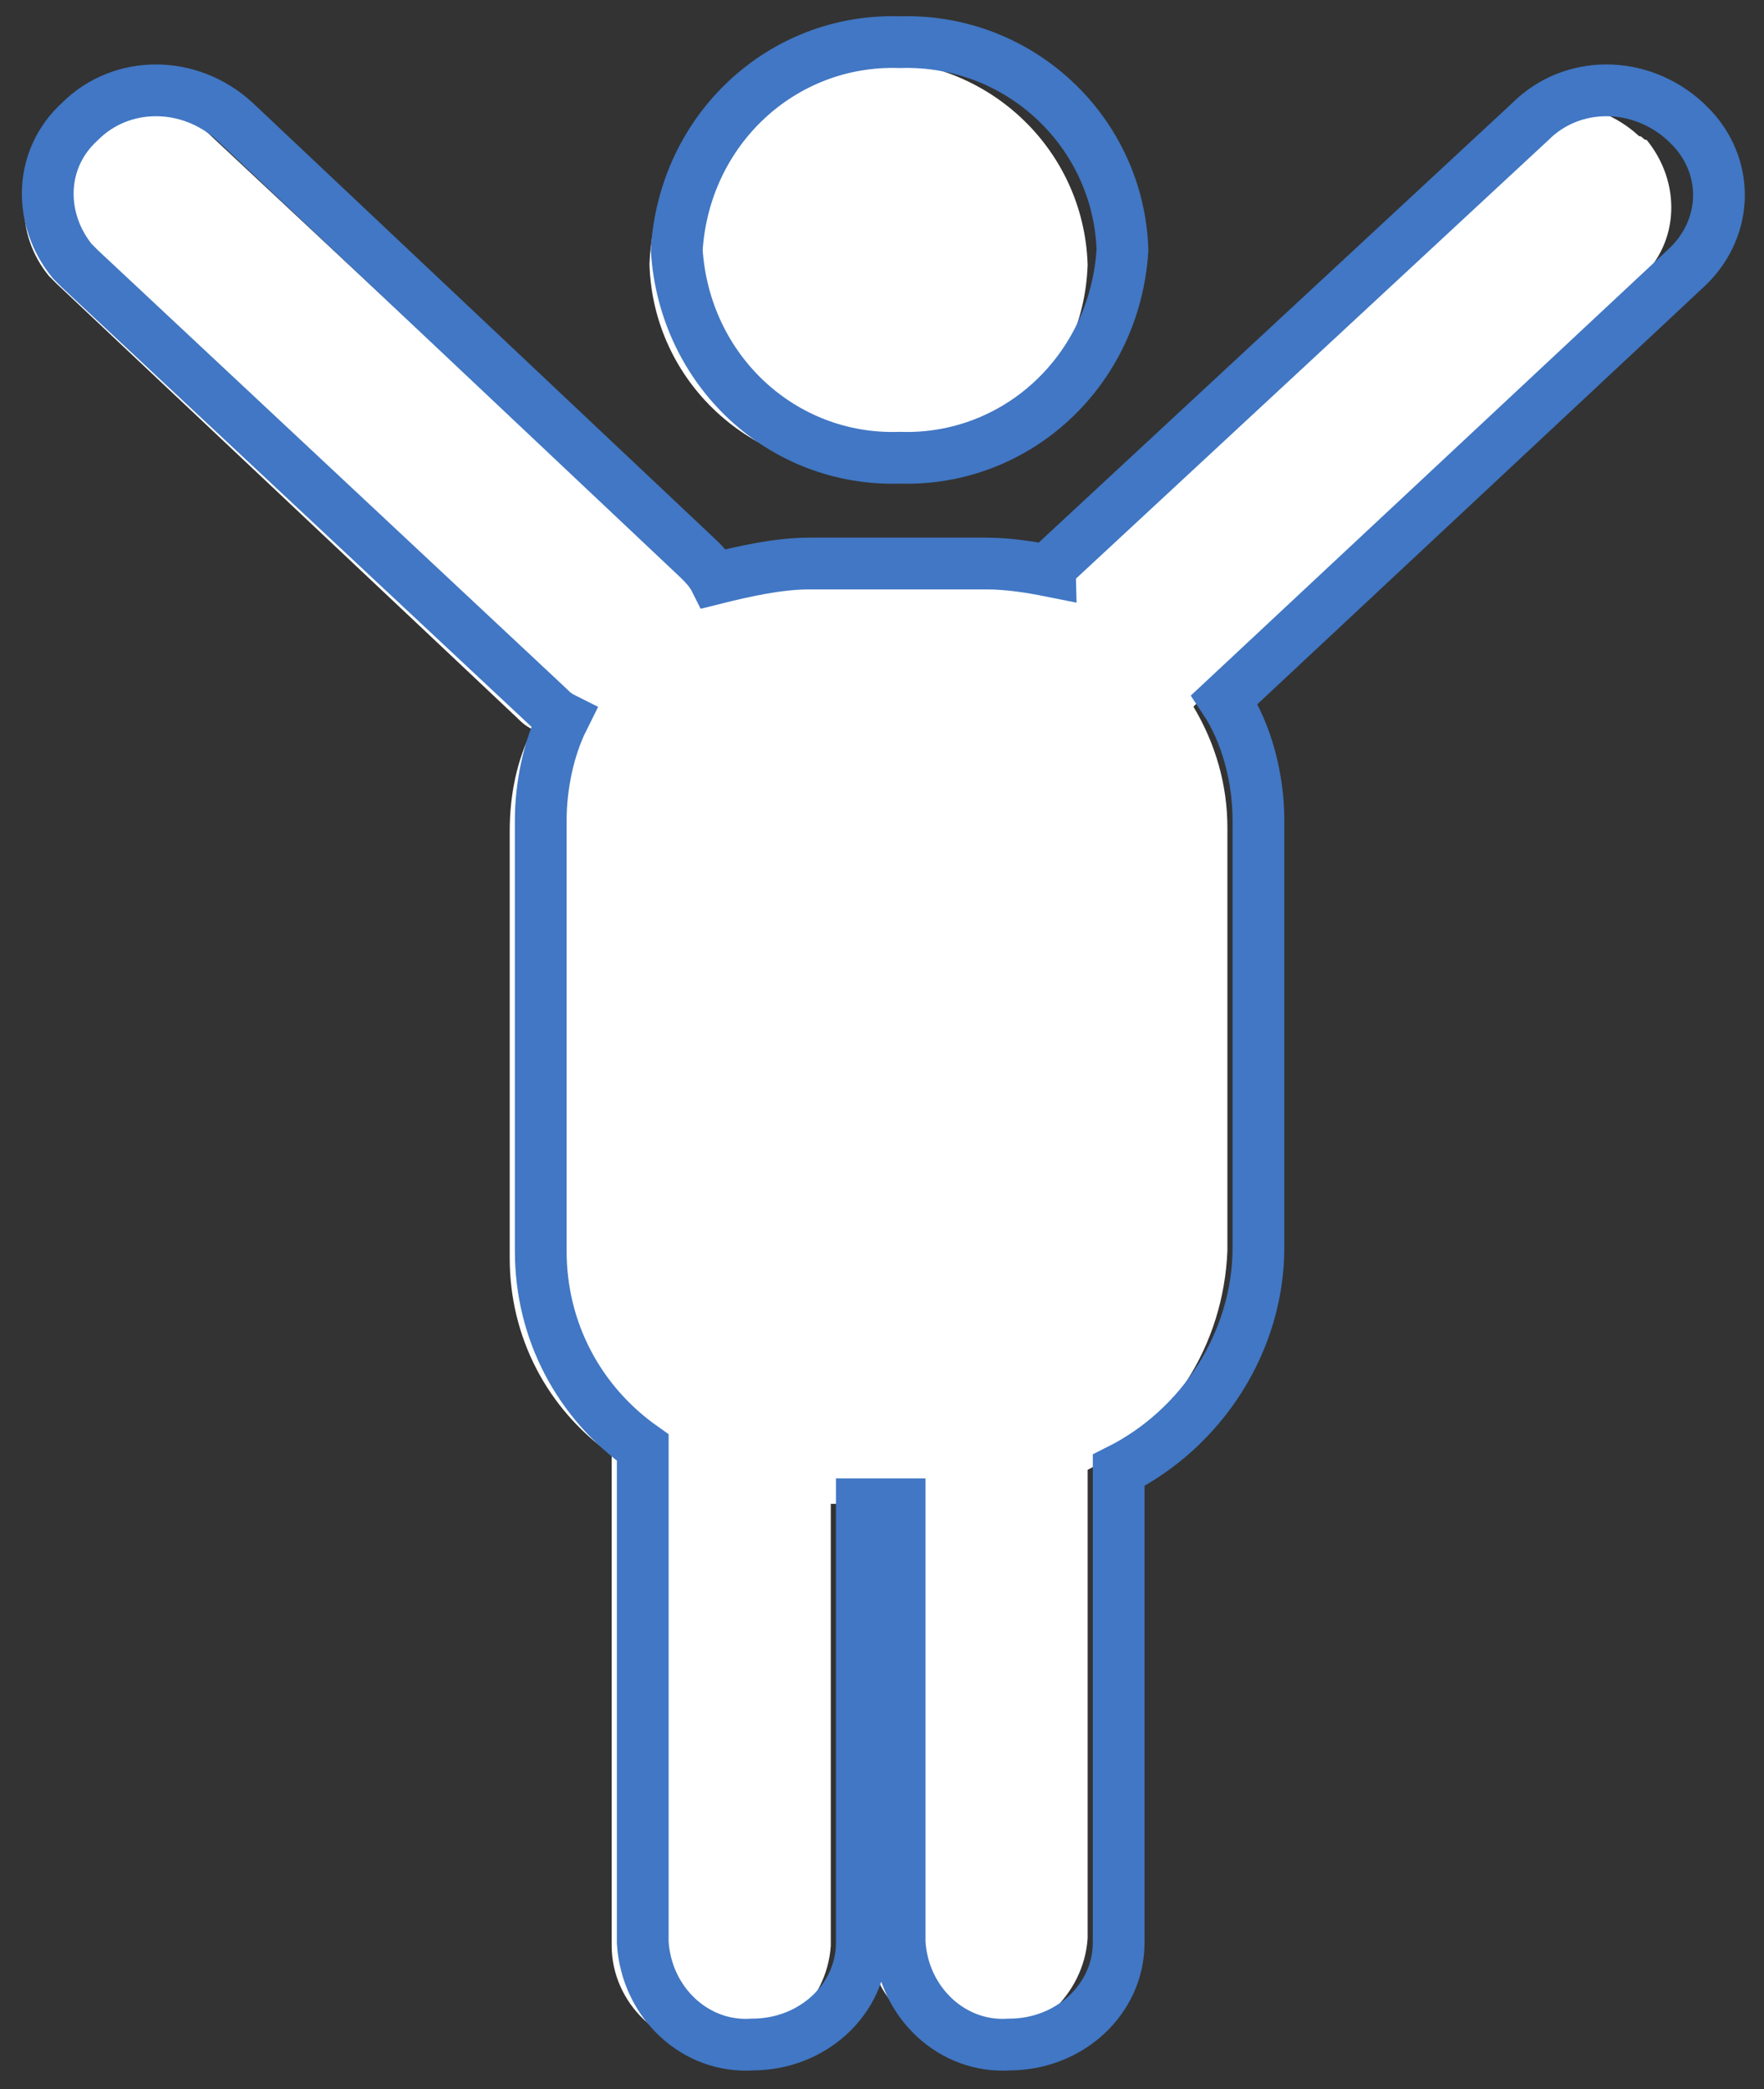
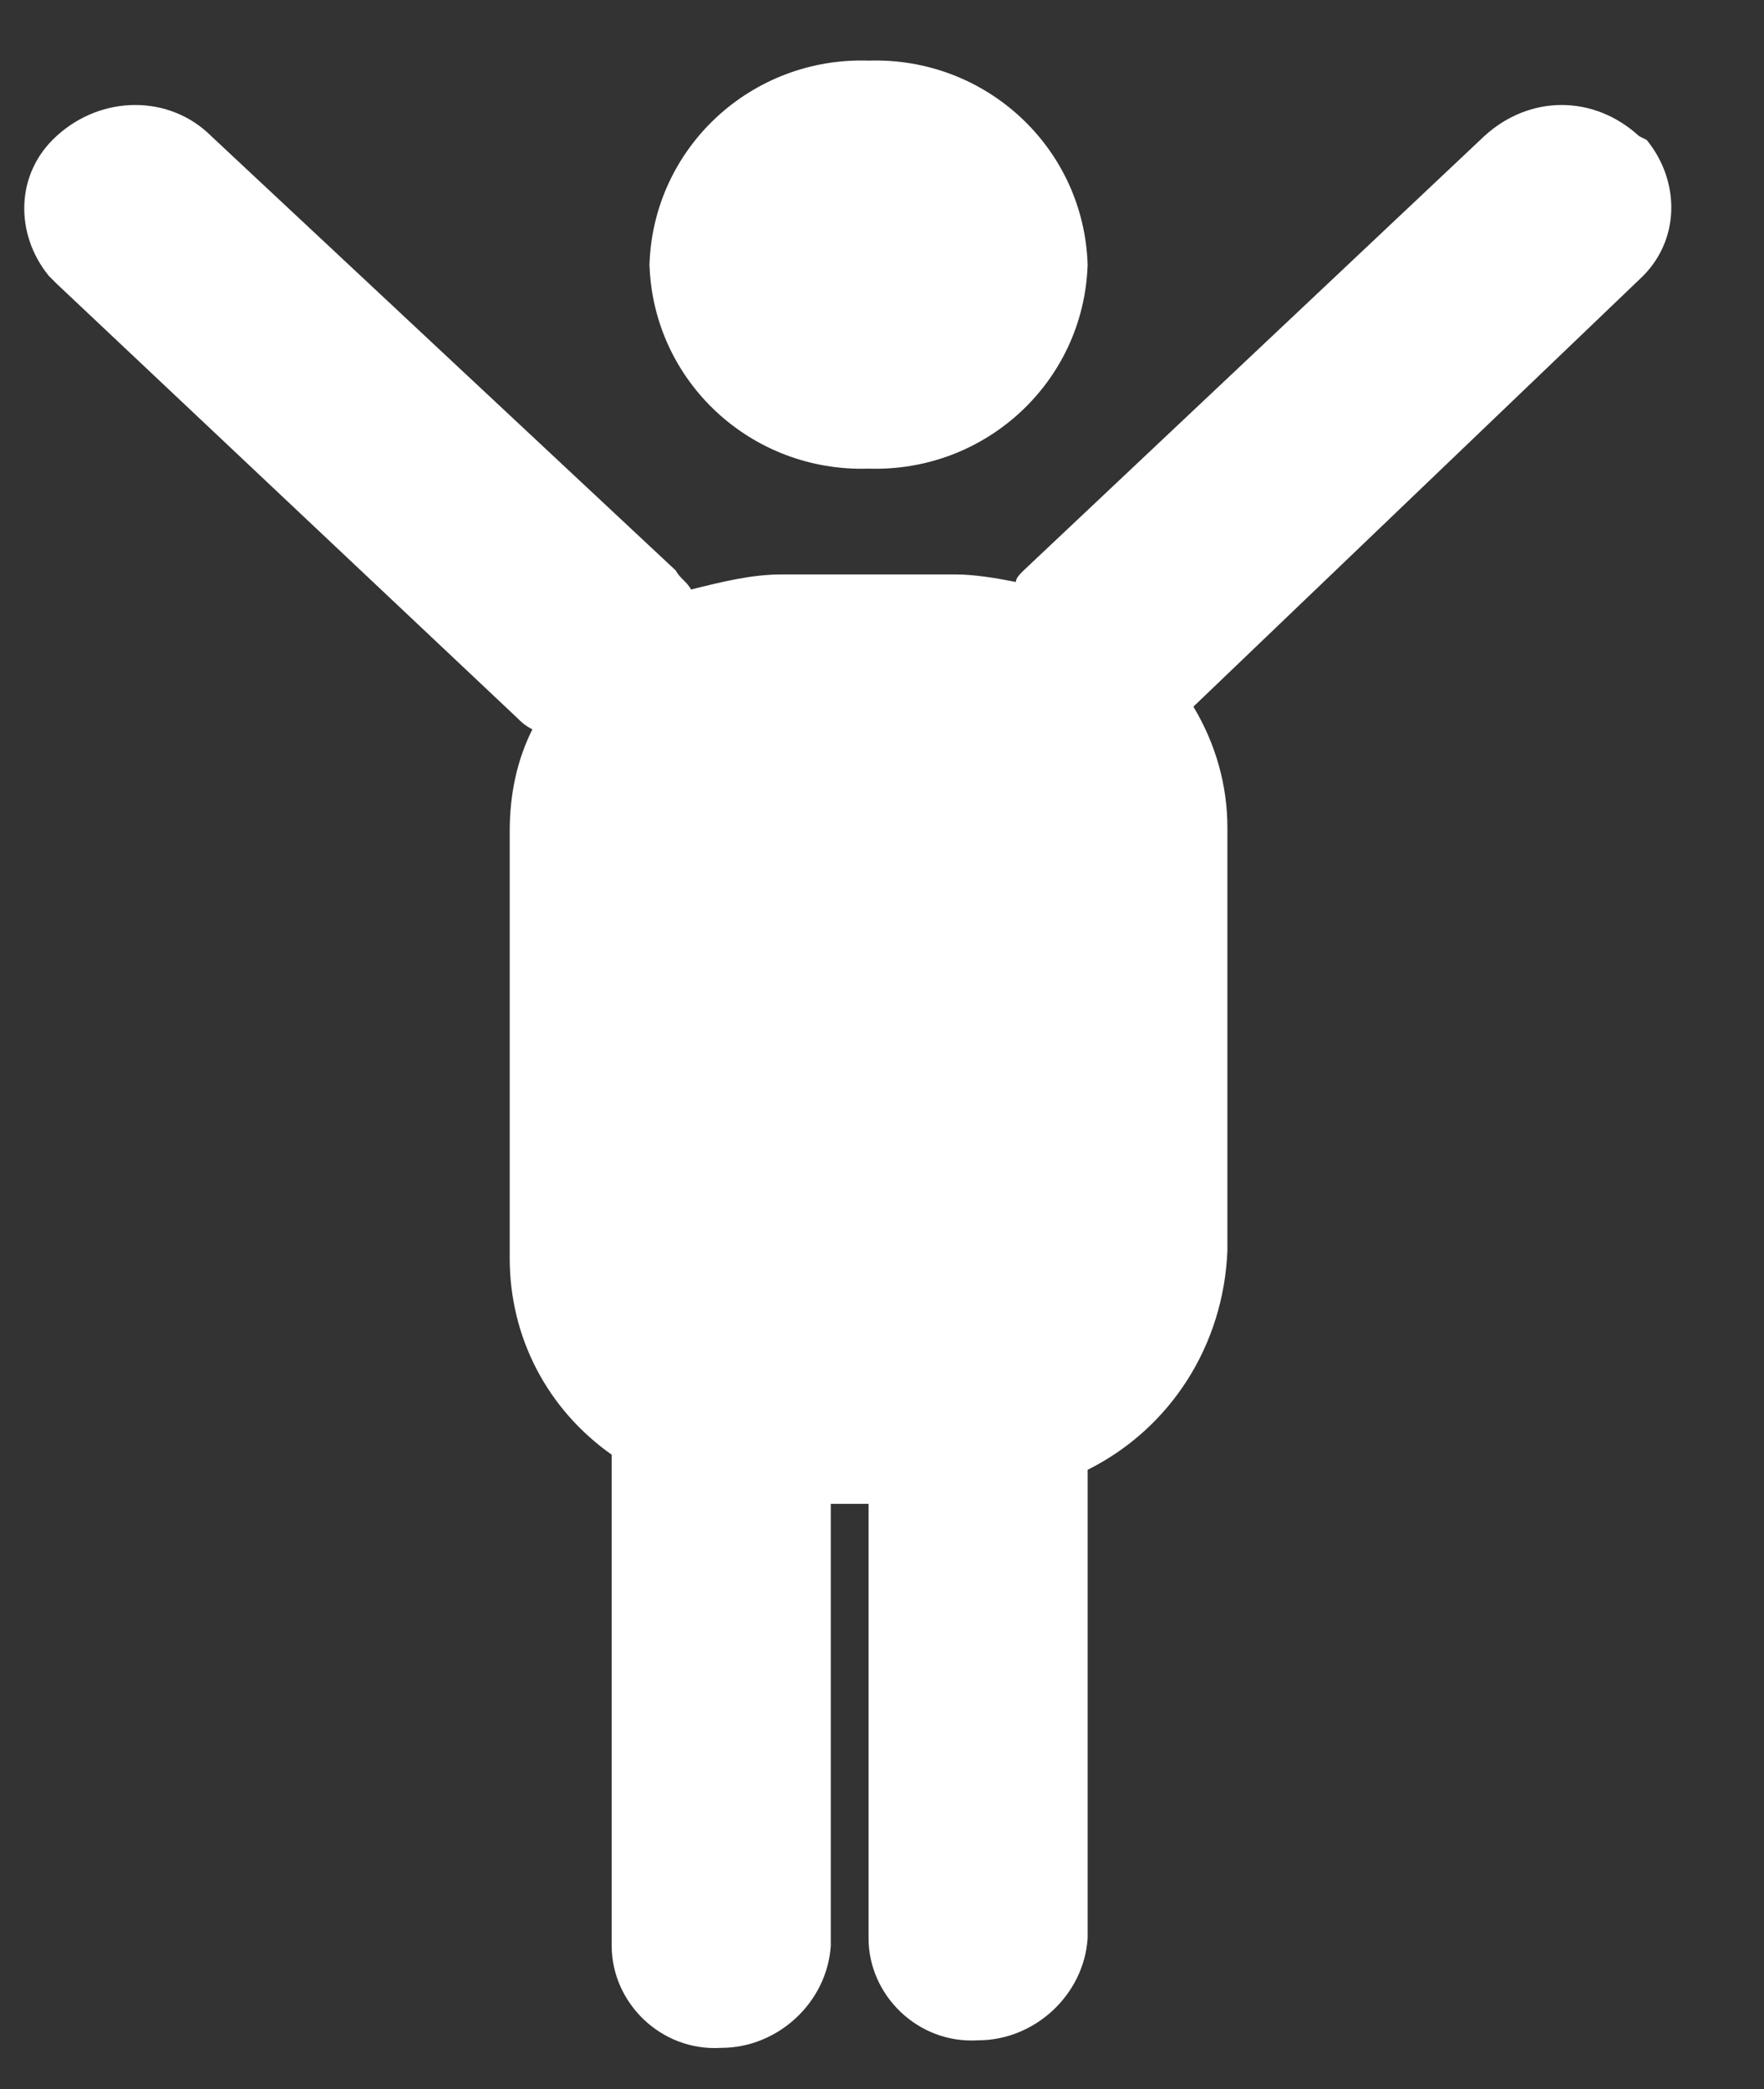
<svg xmlns="http://www.w3.org/2000/svg" version="1.1" id="Layer_1" x="0px" y="0px" viewBox="0 0 46.7 55.3" style="enable-background:new 0 0 46.7 55.3;" xml:space="preserve">
  <rect x="0" y="0" width="46.7" height="55.3" fill="#333333" stroke="none" />
  <style type="text/css">
	.st0{fill:#FFFFFF;}
	.st1{fill:none;stroke:#4177C4;stroke-width:1.37;}
</style>
  <g id="prefix__Group_349" transform="translate(0 9)">
    <g id="prefix__Group_347" transform="translate(.694 1.604)">
-       <path id="prefix__Path_294" class="st0" d="M22.3,1.8c3.1,0.1,5.7-2.3,5.8-5.4C28-6.7,25.4-9.1,22.3-9c-3.1-0.1-5.7,2.3-5.8,5.4    C16.6-0.5,19.2,1.9,22.3,1.8 M42.7-7c-1.2-1.1-2.9-1.1-4.1,0L26.4,4.5c-0.1,0.1-0.2,0.2-0.2,0.3c-0.5-0.1-1.1-0.2-1.6-0.2H20    c-0.8,0-1.6,0.2-2.4,0.4c-0.1-0.2-0.3-0.3-0.4-0.5L4.9-7C3.8-8.1,2-8.1,0.8-7c-1.1,1-1.1,2.6-0.2,3.7c0.1,0.1,0.1,0.1,0.2,0.2    L13,8.4c0.1,0.1,0.2,0.2,0.4,0.3c-0.4,0.8-0.6,1.7-0.6,2.7v11.3c0,2.1,1,4,2.7,5.2v13c0,1.5,1.3,2.8,2.9,2.7    c1.5,0,2.8-1.2,2.9-2.7V29.2h1v11.5c0,1.5,1.3,2.8,2.9,2.7c1.5,0,2.8-1.2,2.9-2.7V28.3c2.2-1.1,3.6-3.3,3.7-5.8V11.3    c0-1.1-0.3-2.2-0.9-3.2L42.7-3.2c1.1-1,1.1-2.6,0.2-3.7C42.8-6.9,42.8-7,42.7-7" />
+       <path id="prefix__Path_294" class="st0" d="M22.3,1.8c3.1,0.1,5.7-2.3,5.8-5.4C28-6.7,25.4-9.1,22.3-9c-3.1-0.1-5.7,2.3-5.8,5.4    C16.6-0.5,19.2,1.9,22.3,1.8 M42.7-7c-1.2-1.1-2.9-1.1-4.1,0L26.4,4.5c-0.1,0.1-0.2,0.2-0.2,0.3c-0.5-0.1-1.1-0.2-1.6-0.2H20    c-0.8,0-1.6,0.2-2.4,0.4c-0.1-0.2-0.3-0.3-0.4-0.5L4.9-7C3.8-8.1,2-8.1,0.8-7c-1.1,1-1.1,2.6-0.2,3.7c0.1,0.1,0.1,0.1,0.2,0.2    L13,8.4c0.1,0.1,0.2,0.2,0.4,0.3c-0.4,0.8-0.6,1.7-0.6,2.7v11.3c0,2.1,1,4,2.7,5.2v13c0,1.5,1.3,2.8,2.9,2.7    c1.5,0,2.8-1.2,2.9-2.7V29.2h1v11.5c0,1.5,1.3,2.8,2.9,2.7c1.5,0,2.8-1.2,2.9-2.7V28.3c2.2-1.1,3.6-3.3,3.7-5.8V11.3    c0-1.1-0.3-2.2-0.9-3.2L42.7-3.2c1.1-1,1.1-2.6,0.2-3.7" />
    </g>
    <g id="prefix__Group_348" transform="translate(1.216 1.216)">
-       <path id="prefix__Path_295" class="st1" d="M22.6,1.9c3.1,0.1,5.7-2.3,5.9-5.5c-0.1-3.1-2.7-5.6-5.9-5.5c-3.1-0.1-5.7,2.3-5.9,5.5    C16.9-0.4,19.5,2,22.6,1.9z M43.4-7c-1.2-1.1-3-1.1-4.1,0L26.8,4.6c-0.1,0.1-0.2,0.2-0.2,0.3c-0.5-0.1-1.1-0.2-1.7-0.2h-4.7    c-0.8,0-1.7,0.2-2.5,0.4c-0.1-0.2-0.3-0.4-0.4-0.5L5-7C3.8-8.1,2-8.1,0.9-7c-1.1,1-1.1,2.6-0.2,3.7c0.1,0.1,0.1,0.1,0.2,0.2    L13.3,8.5c0.1,0.1,0.2,0.2,0.4,0.3c-0.4,0.8-0.6,1.8-0.6,2.7v11.4c0,2.1,1,4,2.7,5.2v13.1c0.1,1.6,1.4,2.8,2.9,2.7    c1.6,0,2.9-1.2,2.9-2.7V29.6h1v11.6c0.1,1.6,1.4,2.8,2.9,2.7c1.6,0,2.9-1.2,2.9-2.7V28.7c2.2-1.1,3.7-3.4,3.7-5.9V11.5    c0-1.1-0.3-2.3-0.9-3.2L43.4-3.1c1.1-1,1.2-2.6,0.2-3.7C43.5-6.9,43.5-6.9,43.4-7L43.4-7z" />
-     </g>
+       </g>
  </g>
</svg>